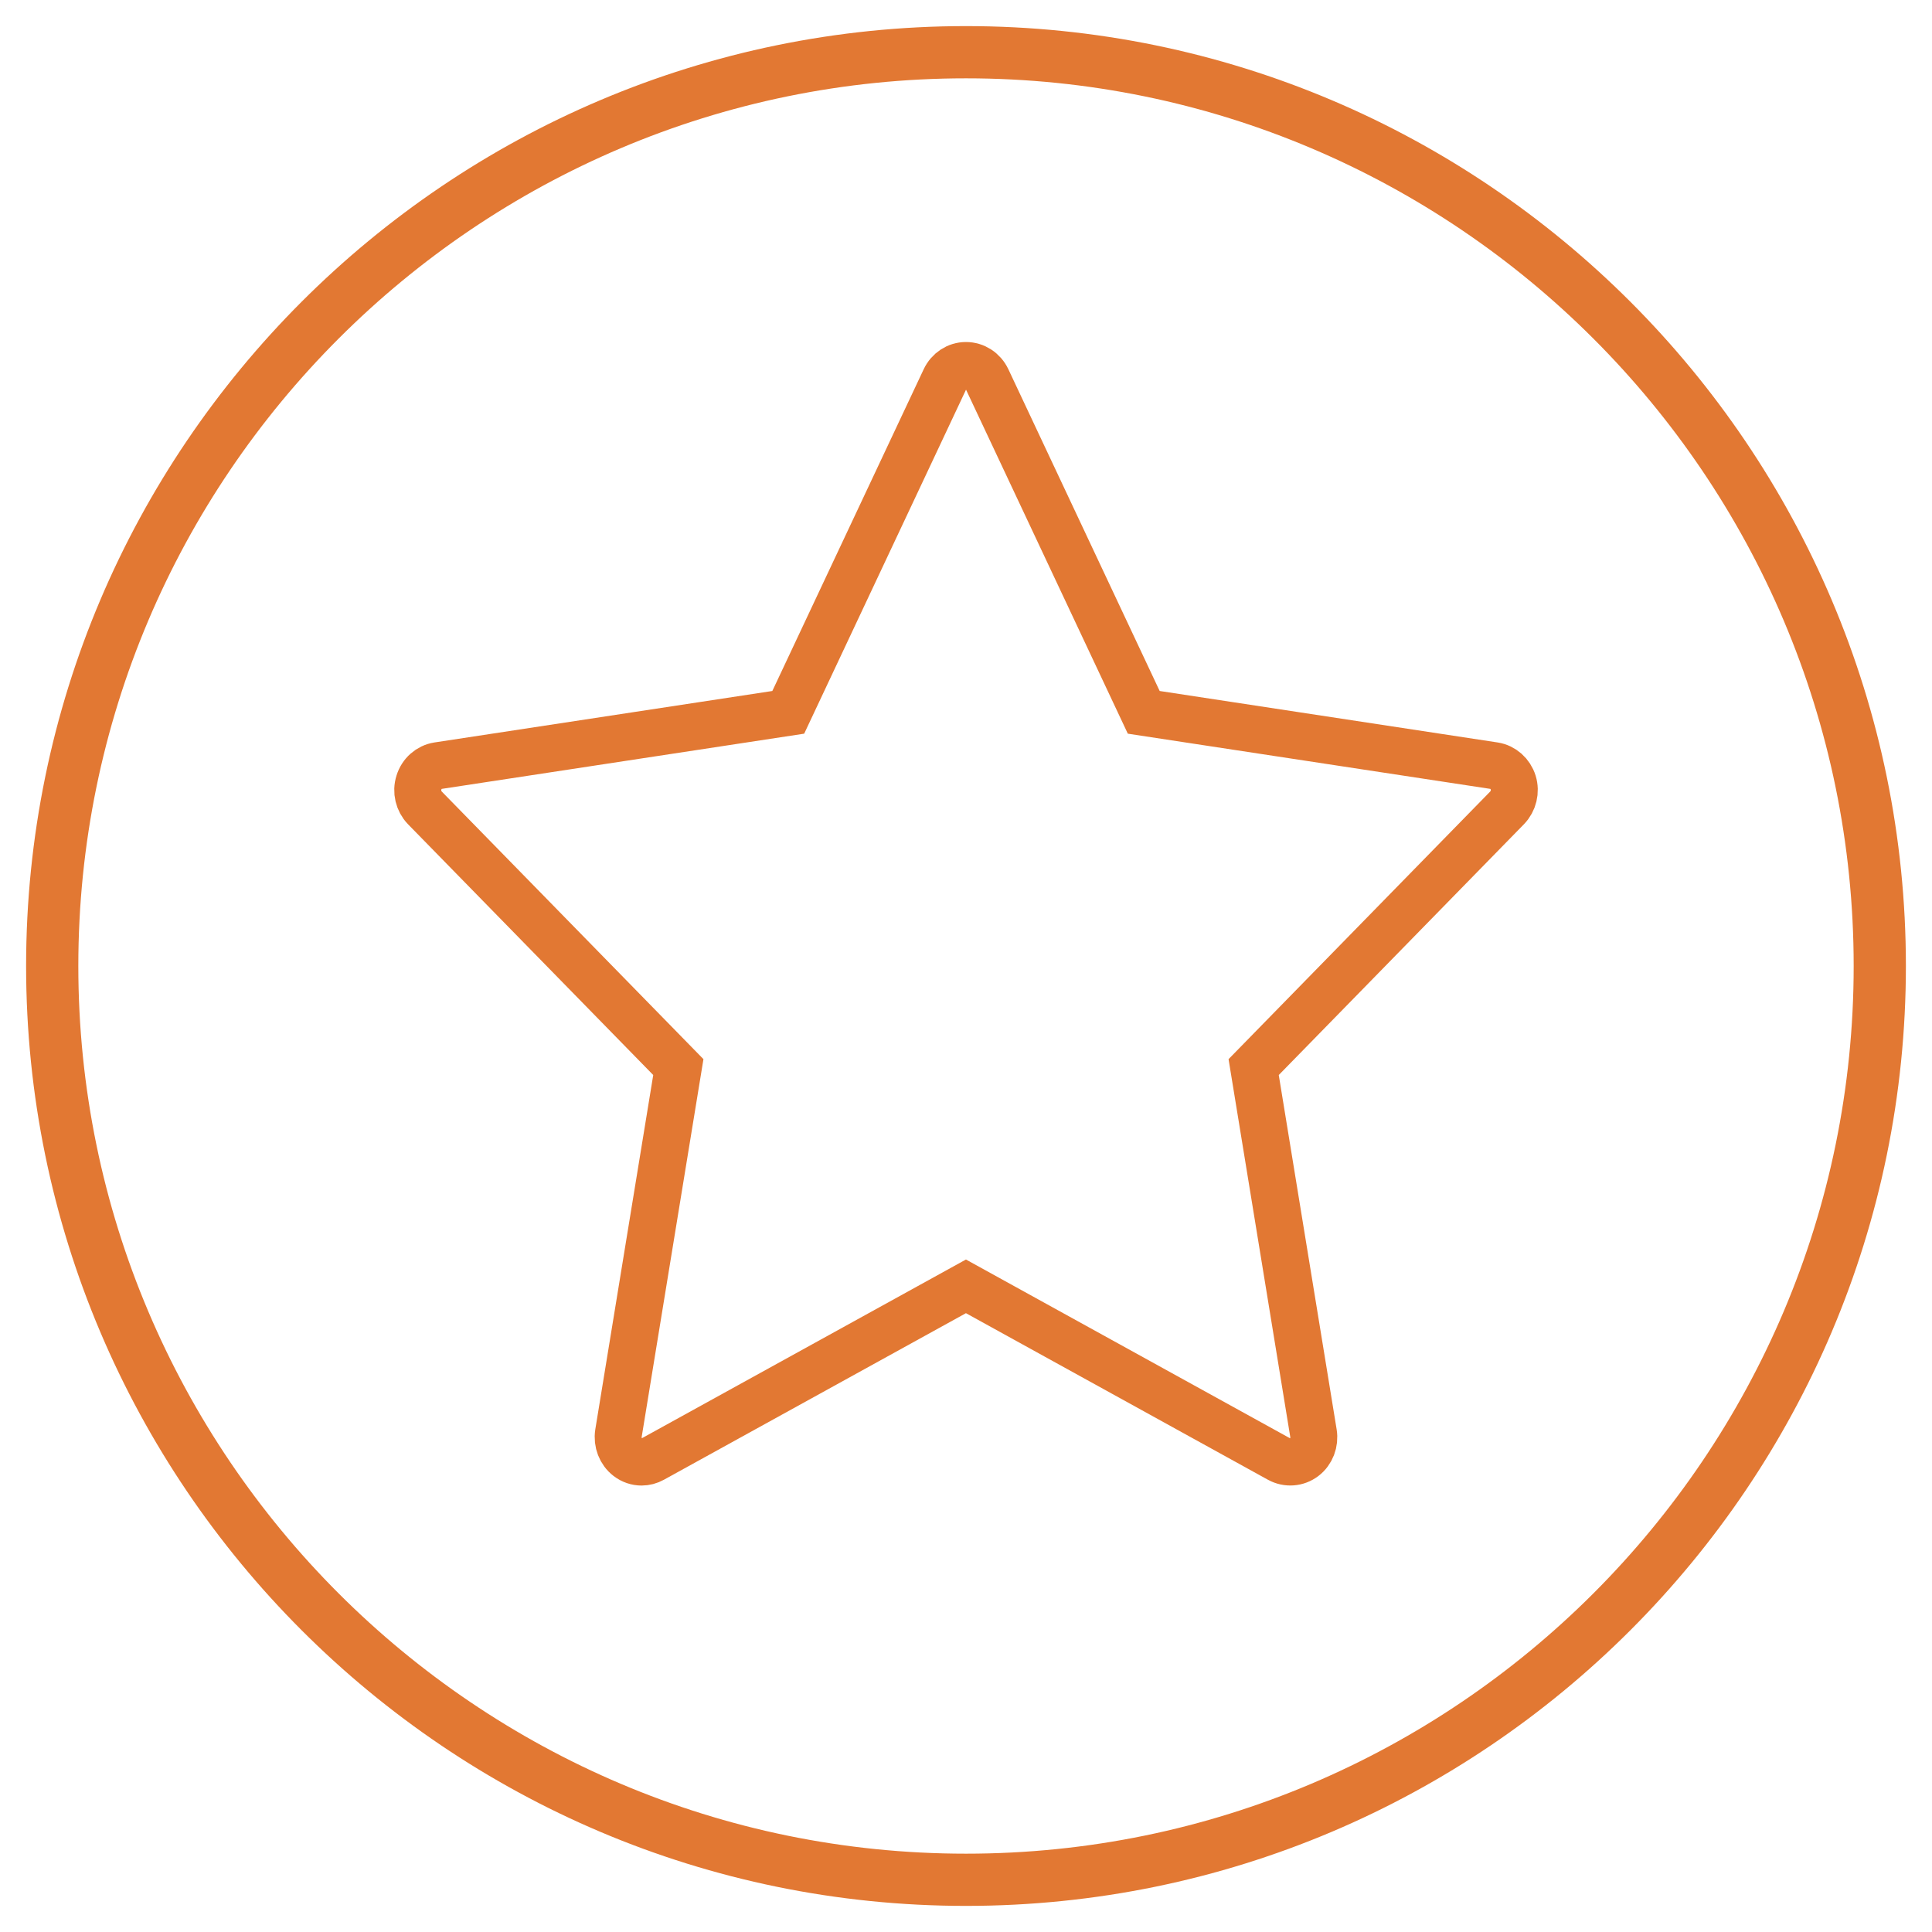
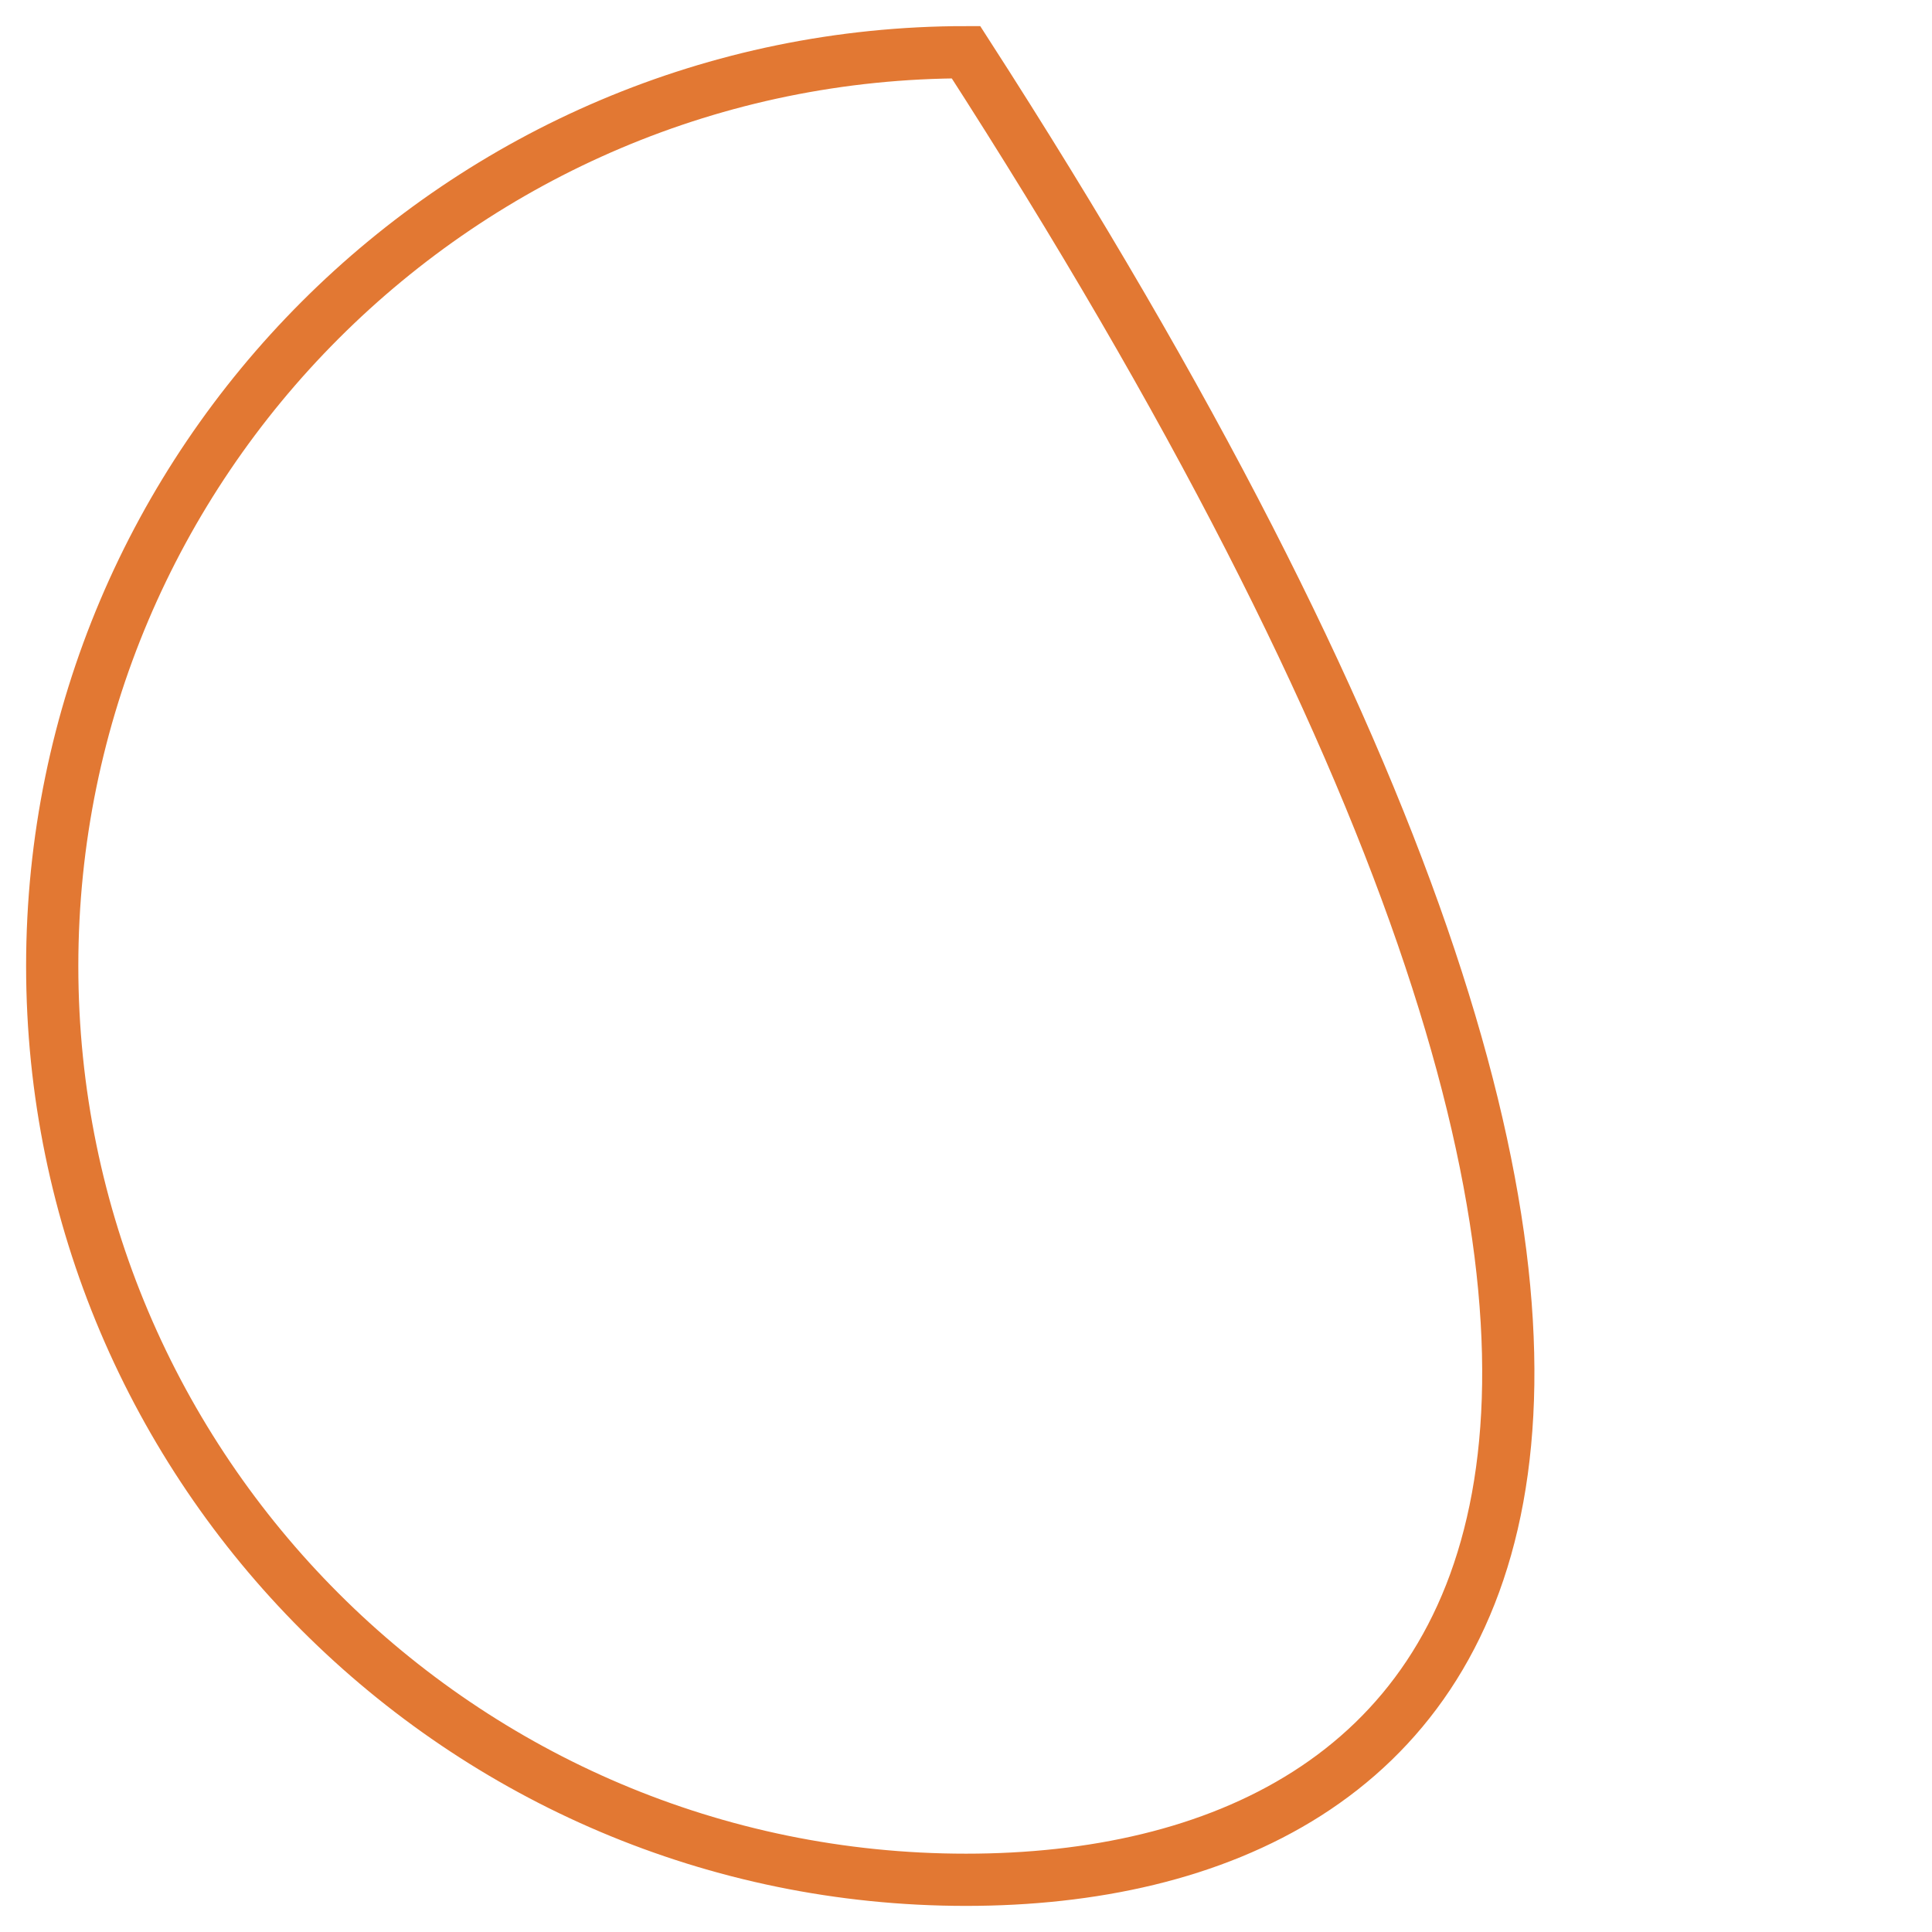
<svg xmlns="http://www.w3.org/2000/svg" width="37" height="37" viewBox="0 0 37 37">
  <g fill="none" fill-rule="evenodd" stroke="#e27833" transform="translate(1 1)">
-     <path stroke-width=".9" d="M11.288,27 C11.195,27 11.103,26.97 11.024,26.909 C10.887,26.804 10.817,26.624 10.845,26.446 L11.991,19.436 L7.136,14.471 C7.014,14.344 6.969,14.157 7.023,13.987 C7.075,13.815 7.217,13.691 7.386,13.664 L14.096,12.642 L17.097,6.263 C17.173,6.102 17.328,6 17.499,6 C17.672,6 17.828,6.102 17.904,6.263 L20.904,12.642 L27.615,13.664 C27.784,13.691 27.925,13.815 27.979,13.987 C28.031,14.157 27.986,14.344 27.863,14.471 L23.009,19.436 L24.154,26.446 C24.183,26.624 24.114,26.804 23.976,26.909 C23.837,27.015 23.653,27.028 23.5,26.945 L17.499,23.635 L11.497,26.945 C11.432,26.981 11.36,27 11.288,27 L11.288,27 Z" />
-     <path d="M17.5,35 C7.85,35 0,27.15 0,17.5 C0,7.85 7.85,0 17.5,0 C27.15,0 35,7.85 35,17.5 C35,27.15 27.15,35 17.5,35" />
+     <path d="M17.5,35 C7.85,35 0,27.15 0,17.5 C0,7.85 7.85,0 17.5,0 C35,27.15 27.15,35 17.5,35" />
  </g>
</svg>